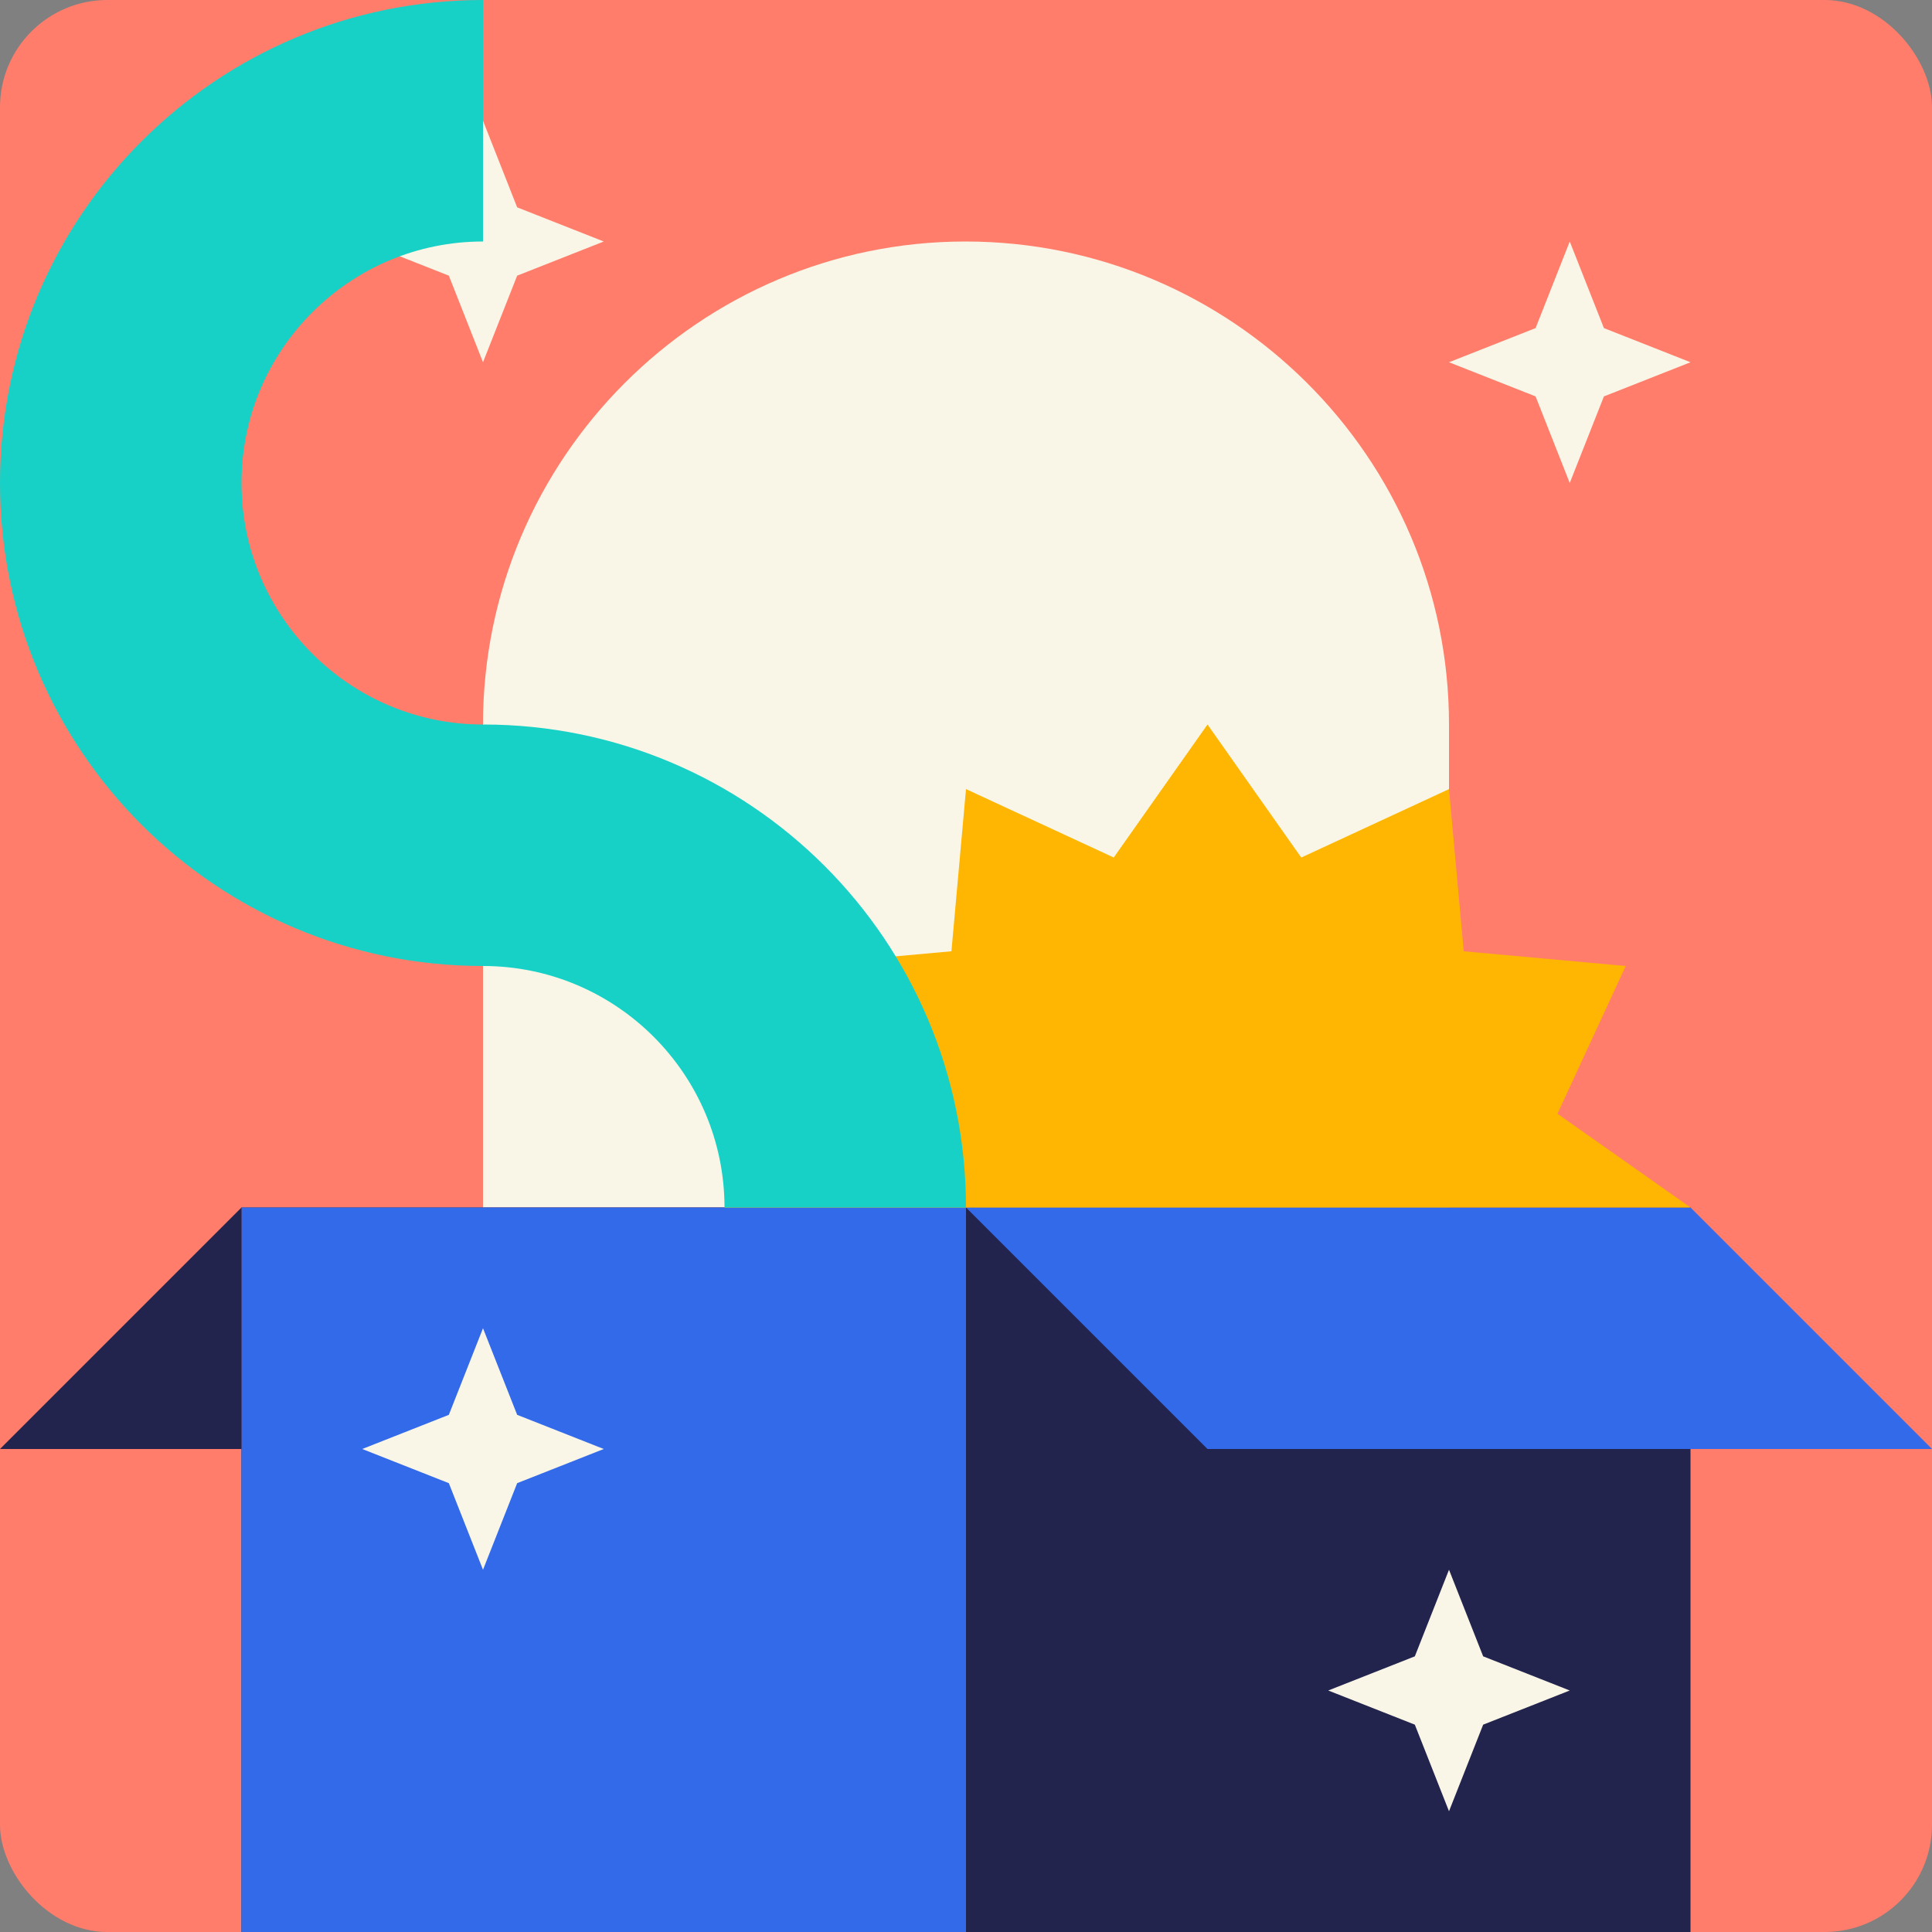
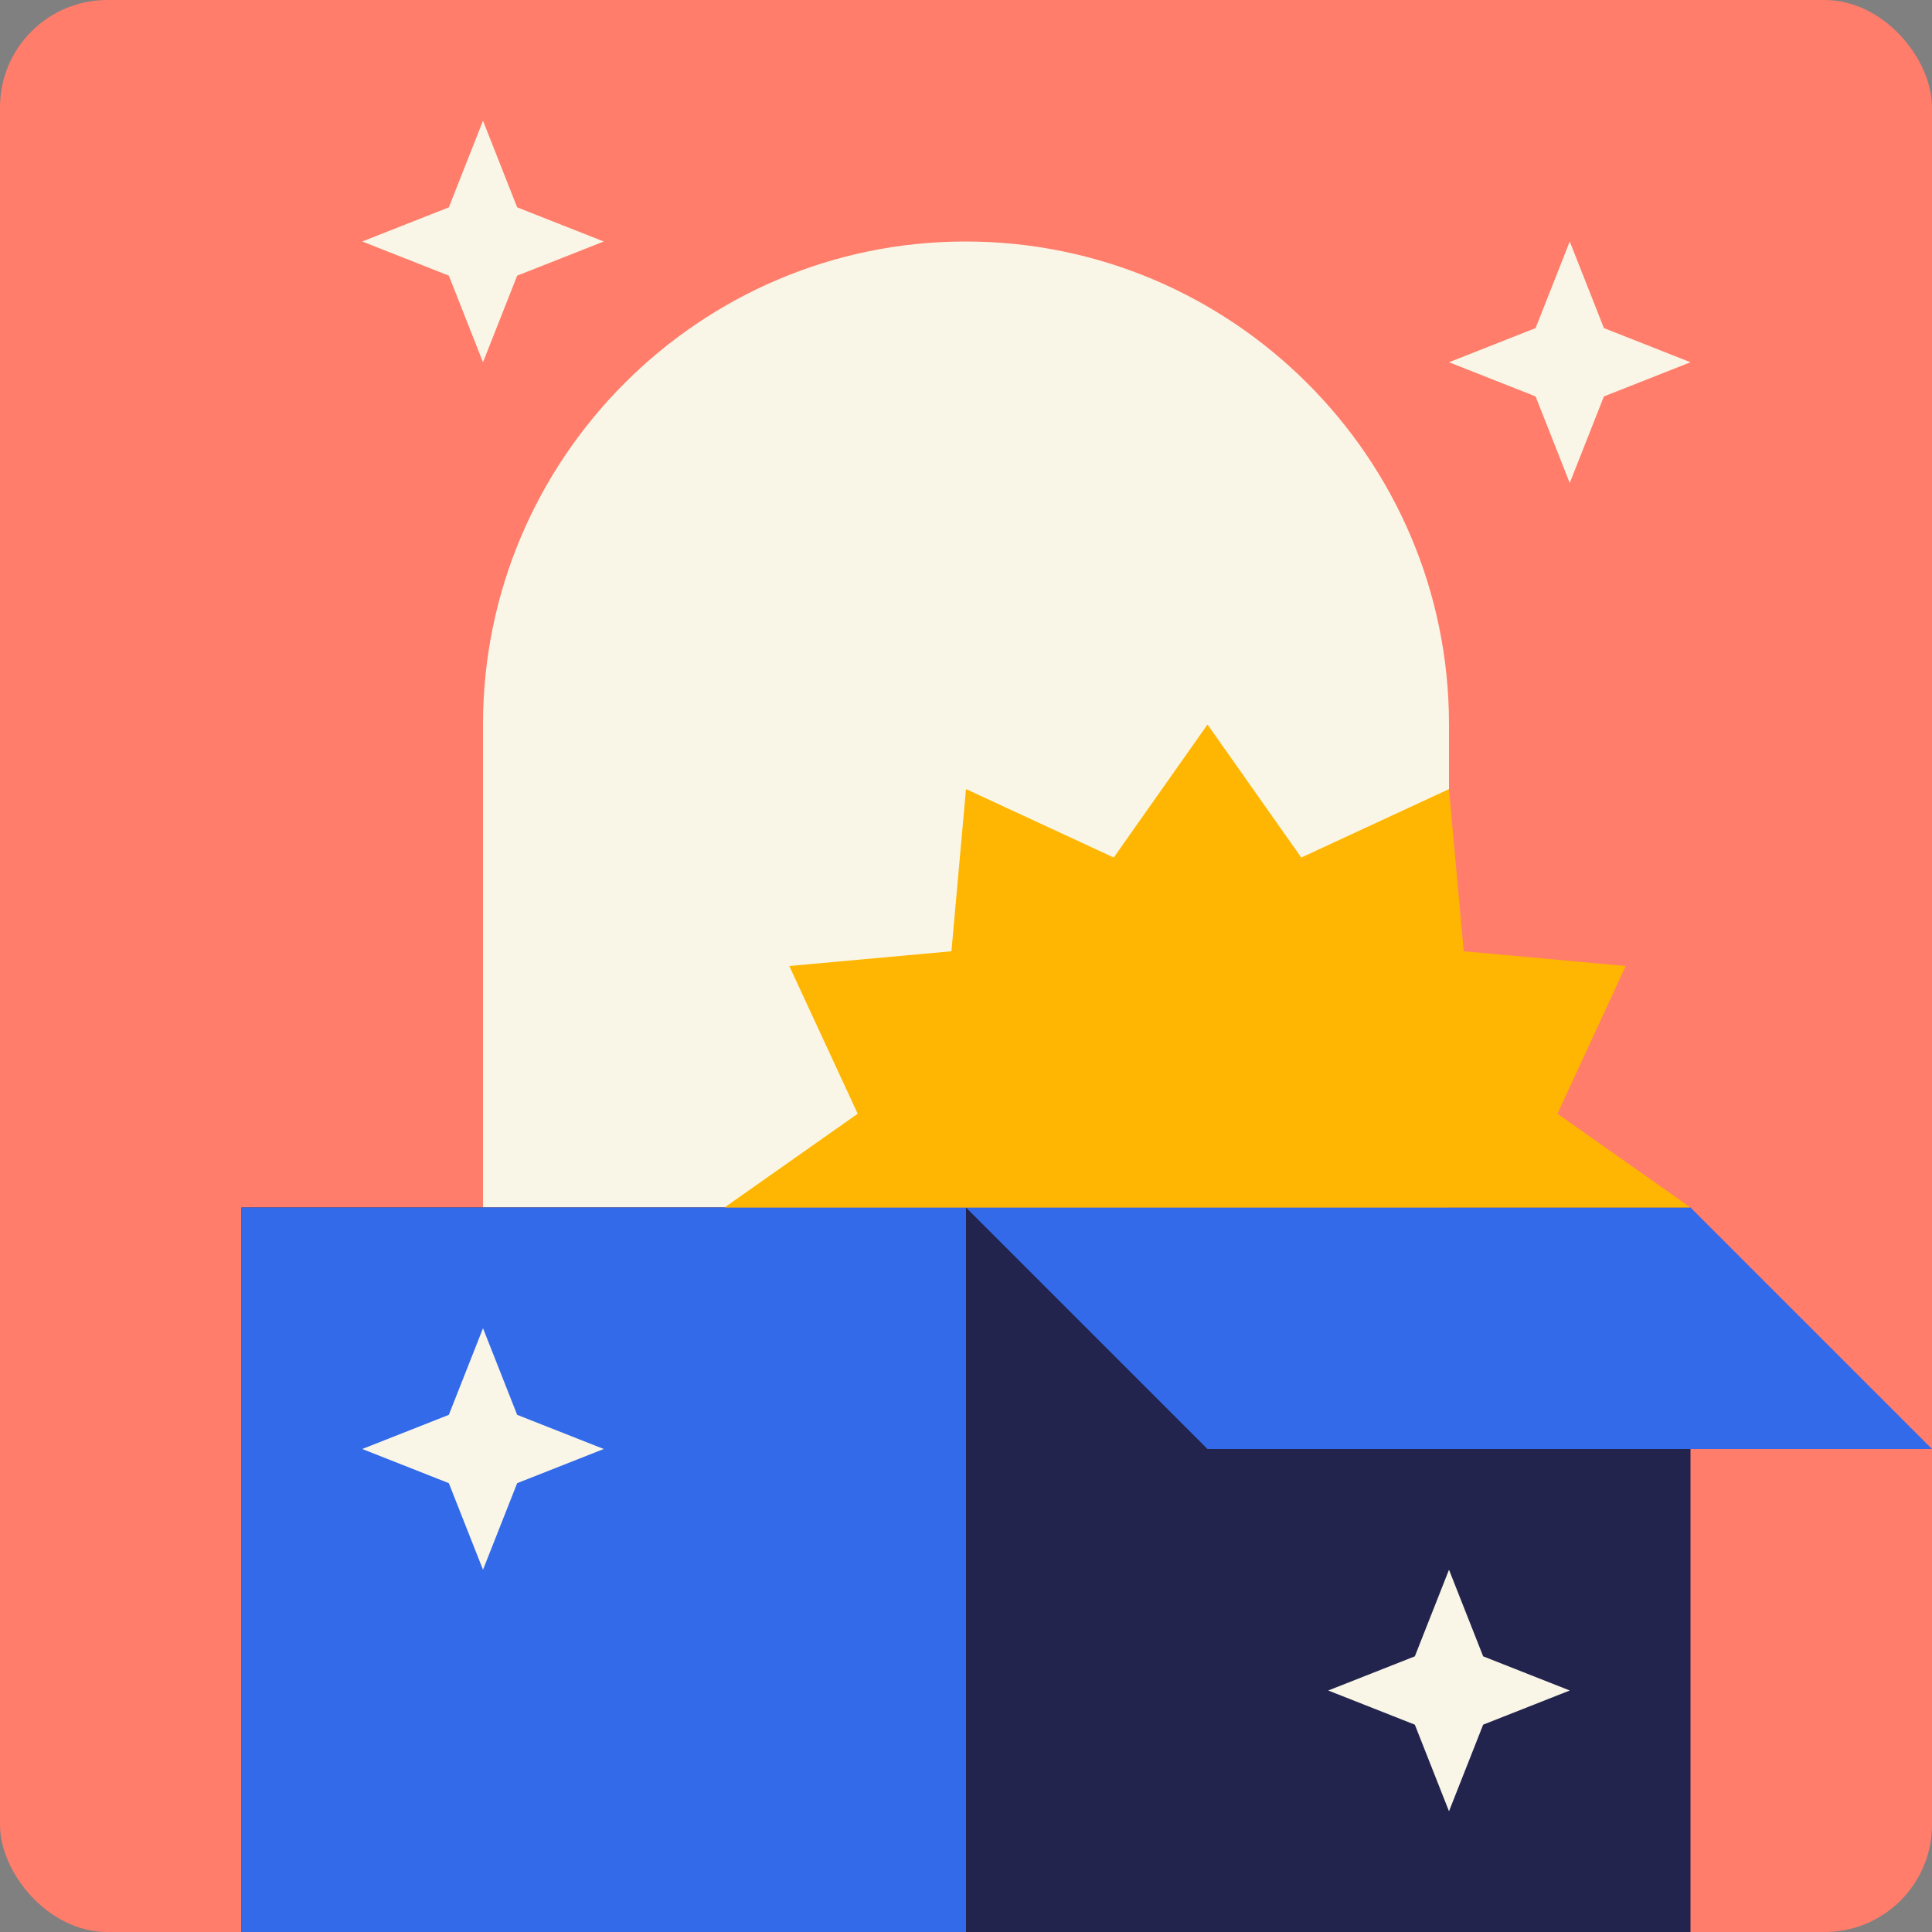
<svg xmlns="http://www.w3.org/2000/svg" width="72" height="72" fill="none">
  <rect width="100%" height="100%" fill="#808080" stroke="none" />
  <g clip-path="url(#a)">
    <rect width="72" height="72" fill="#FF7D6A" rx="4" />
    <path fill="#FAF6E7" fill-rule="evenodd" d="M35.98 9C45.883 9 54 17.042 54 27v18H18V27c0-9.917 8.074-18 17.98-18Z" clip-rule="evenodd" />
    <path fill="#22244E" d="M9 45h54v27H9z" />
    <path fill="#336AEA" d="M36 72V45H9v27h27Z" />
    <path fill="#336AEA" fill-rule="evenodd" d="M36 45h9v9l-9-9Zm27 0H45v9h27l-9-9Z" clip-rule="evenodd" />
-     <path fill="#22244E" fill-rule="evenodd" d="M9 45v9H0l9-9Z" clip-rule="evenodd" />
    <path fill="#FAF6E7" d="M19.273 7.727 18 4.5l-1.273 3.227L13.5 9l3.227 1.273L18 13.5l1.273-3.227L22.5 9l-3.227-1.273ZM55.273 61.727 54 58.5l-1.273 3.227L49.5 63l3.227 1.273L54 67.5l1.273-3.227L58.5 63l-3.227-1.273ZM19.273 52.727 18 49.5l-1.273 3.227L13.5 54l3.227 1.273L18 58.5l1.273-3.227L22.5 54l-3.227-1.273ZM59.773 12.227 58.5 9l-1.273 3.227L54 13.5l3.227 1.273L58.5 18l1.273-3.227L63 13.5l-3.227-1.273Z" />
    <path fill="#FEB602" d="M58.043 41.506 60.586 36l-6.037-.549L54 29.408l-5.506 2.55L45 27l-3.494 4.957L36 29.407l-.543 6.044-6.043.549 2.55 5.506L27 45h36l-4.957-3.494Z" />
-     <path fill="#17D1C6" fill-rule="evenodd" d="M18 0C8.053 0 0 8.053 0 18h9c0-4.973 4.047-9 9-9V0ZM0 18c0 9.947 8.053 18 18 18v-9c-4.973 0-9-4.047-9-9H0Zm27 27c0-4.953-4.027-9-9-9v-9c9.947 0 18 8.053 18 18h-9Z" clip-rule="evenodd" />
  </g>
  <defs>
    <clipPath id="a">
      <rect width="72" height="72" fill="#fff" rx="4" />
    </clipPath>
  </defs>
</svg>